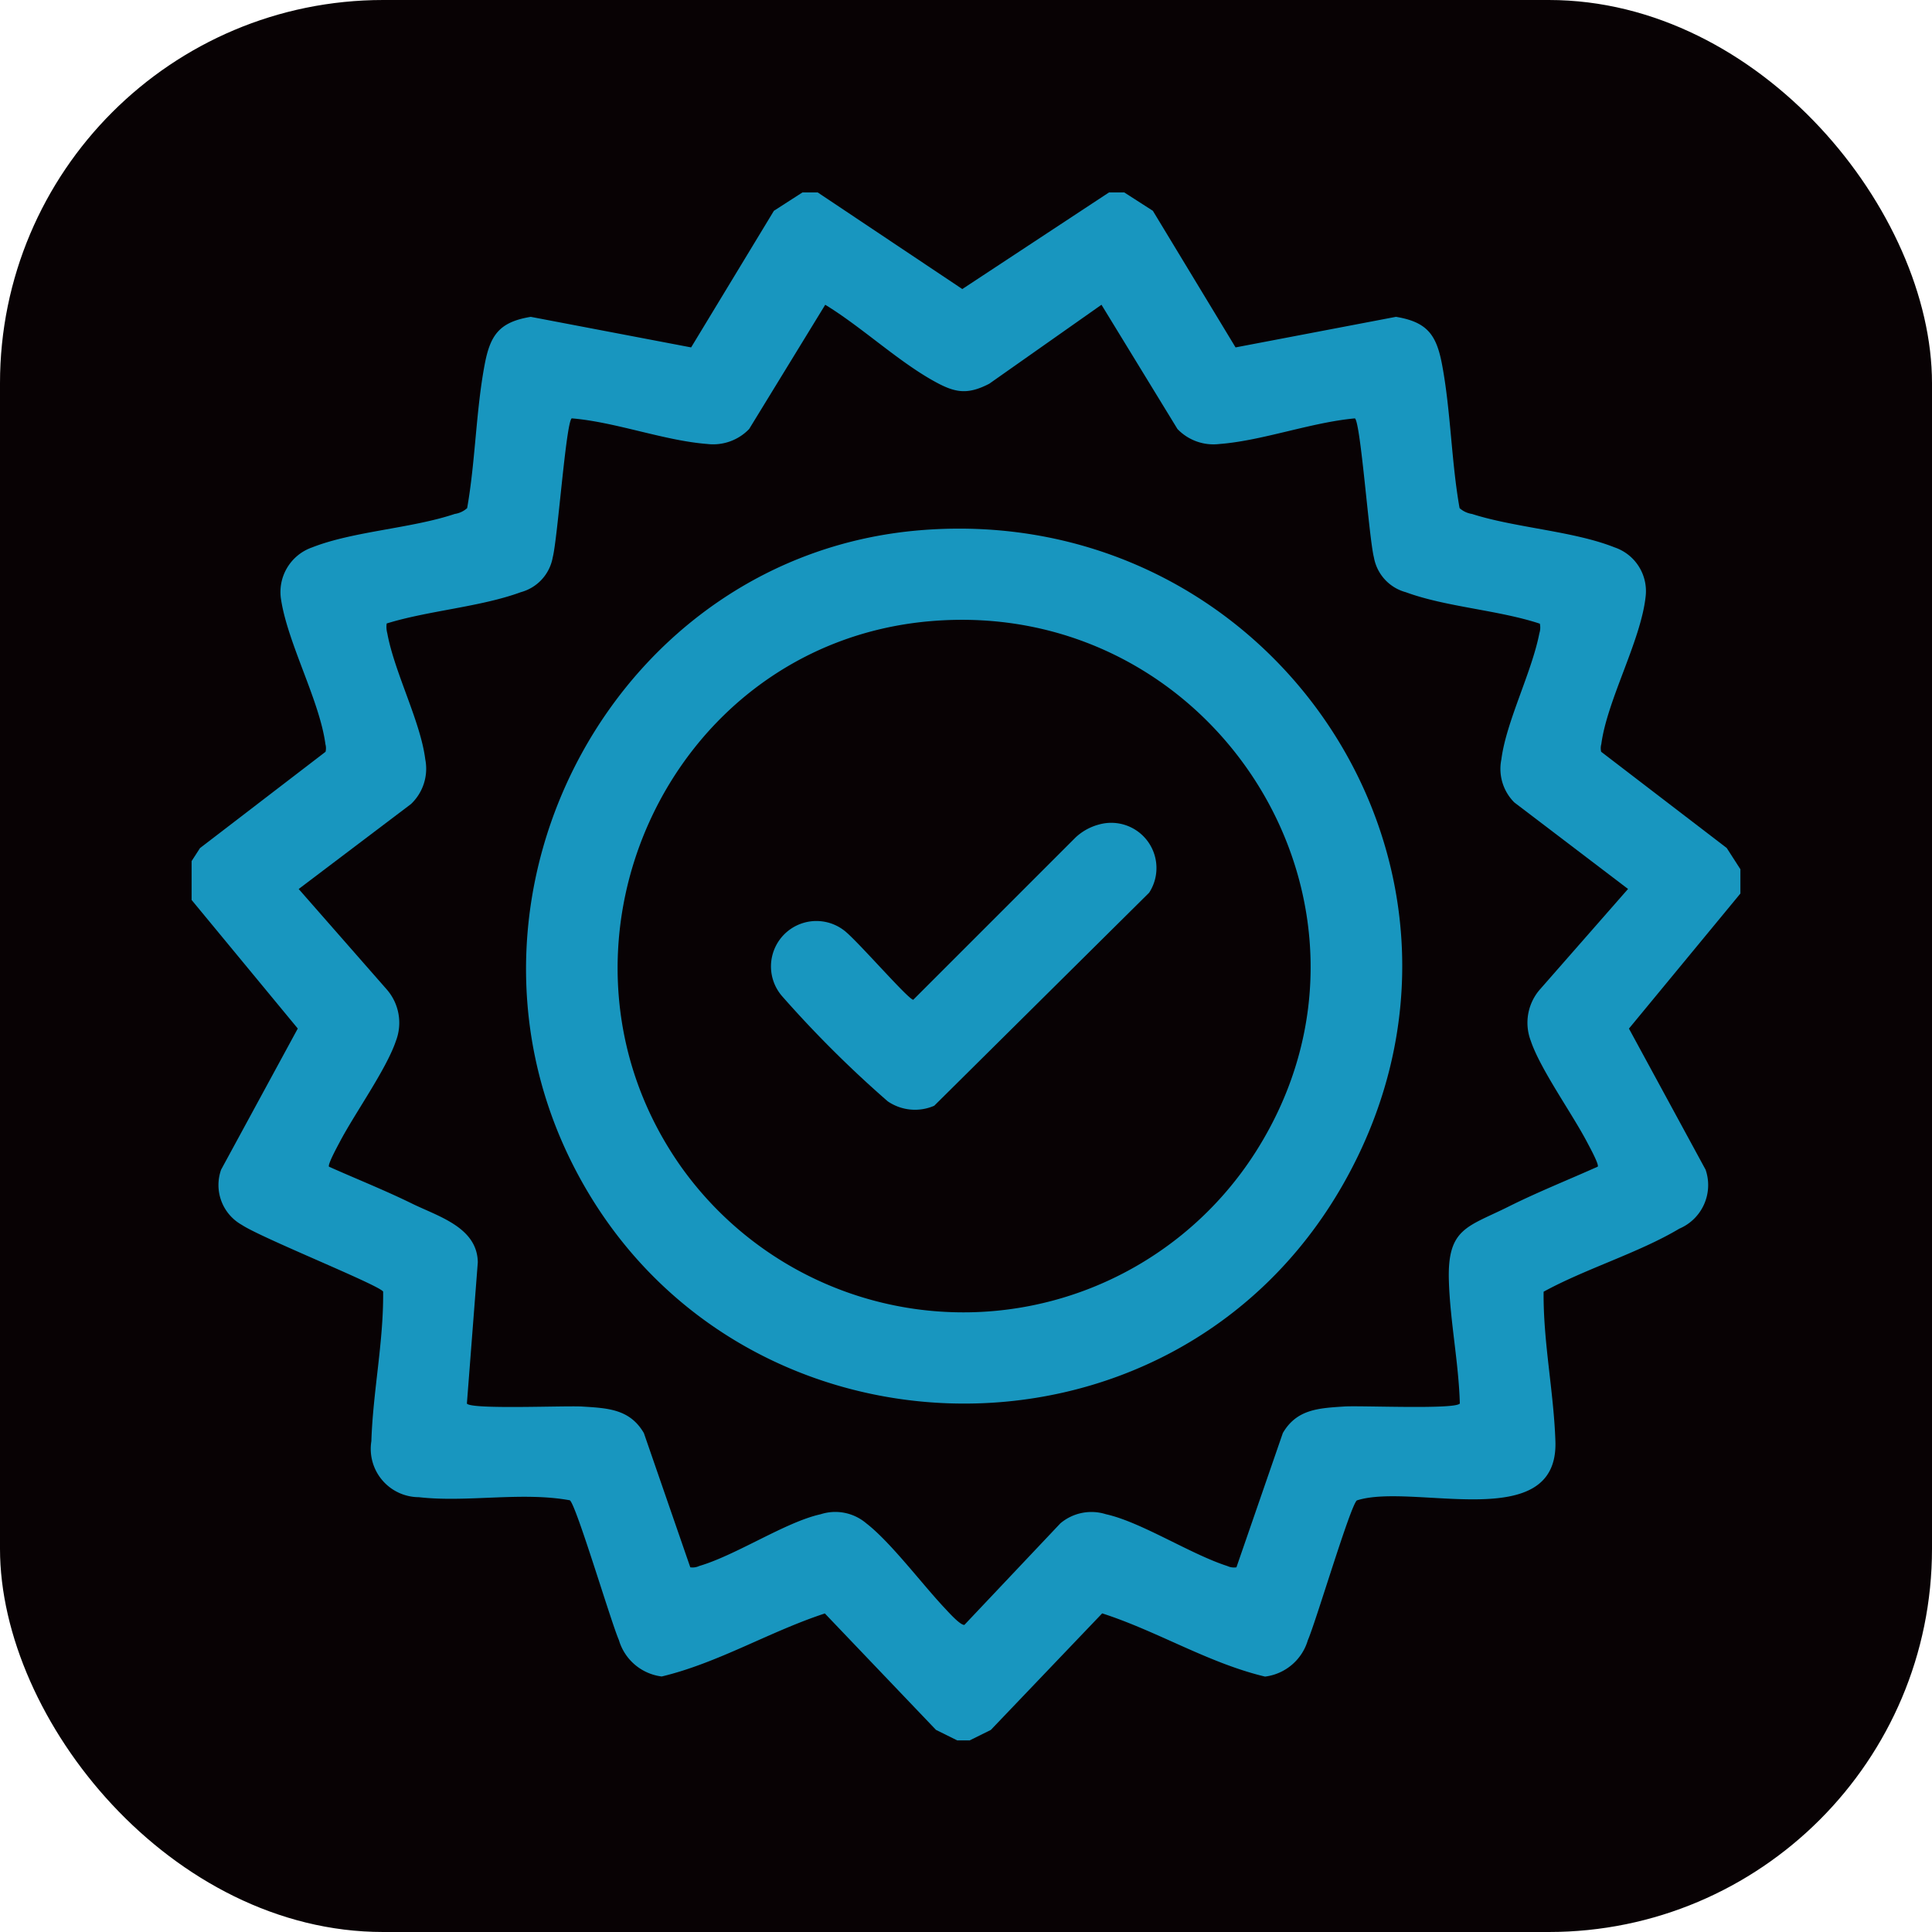
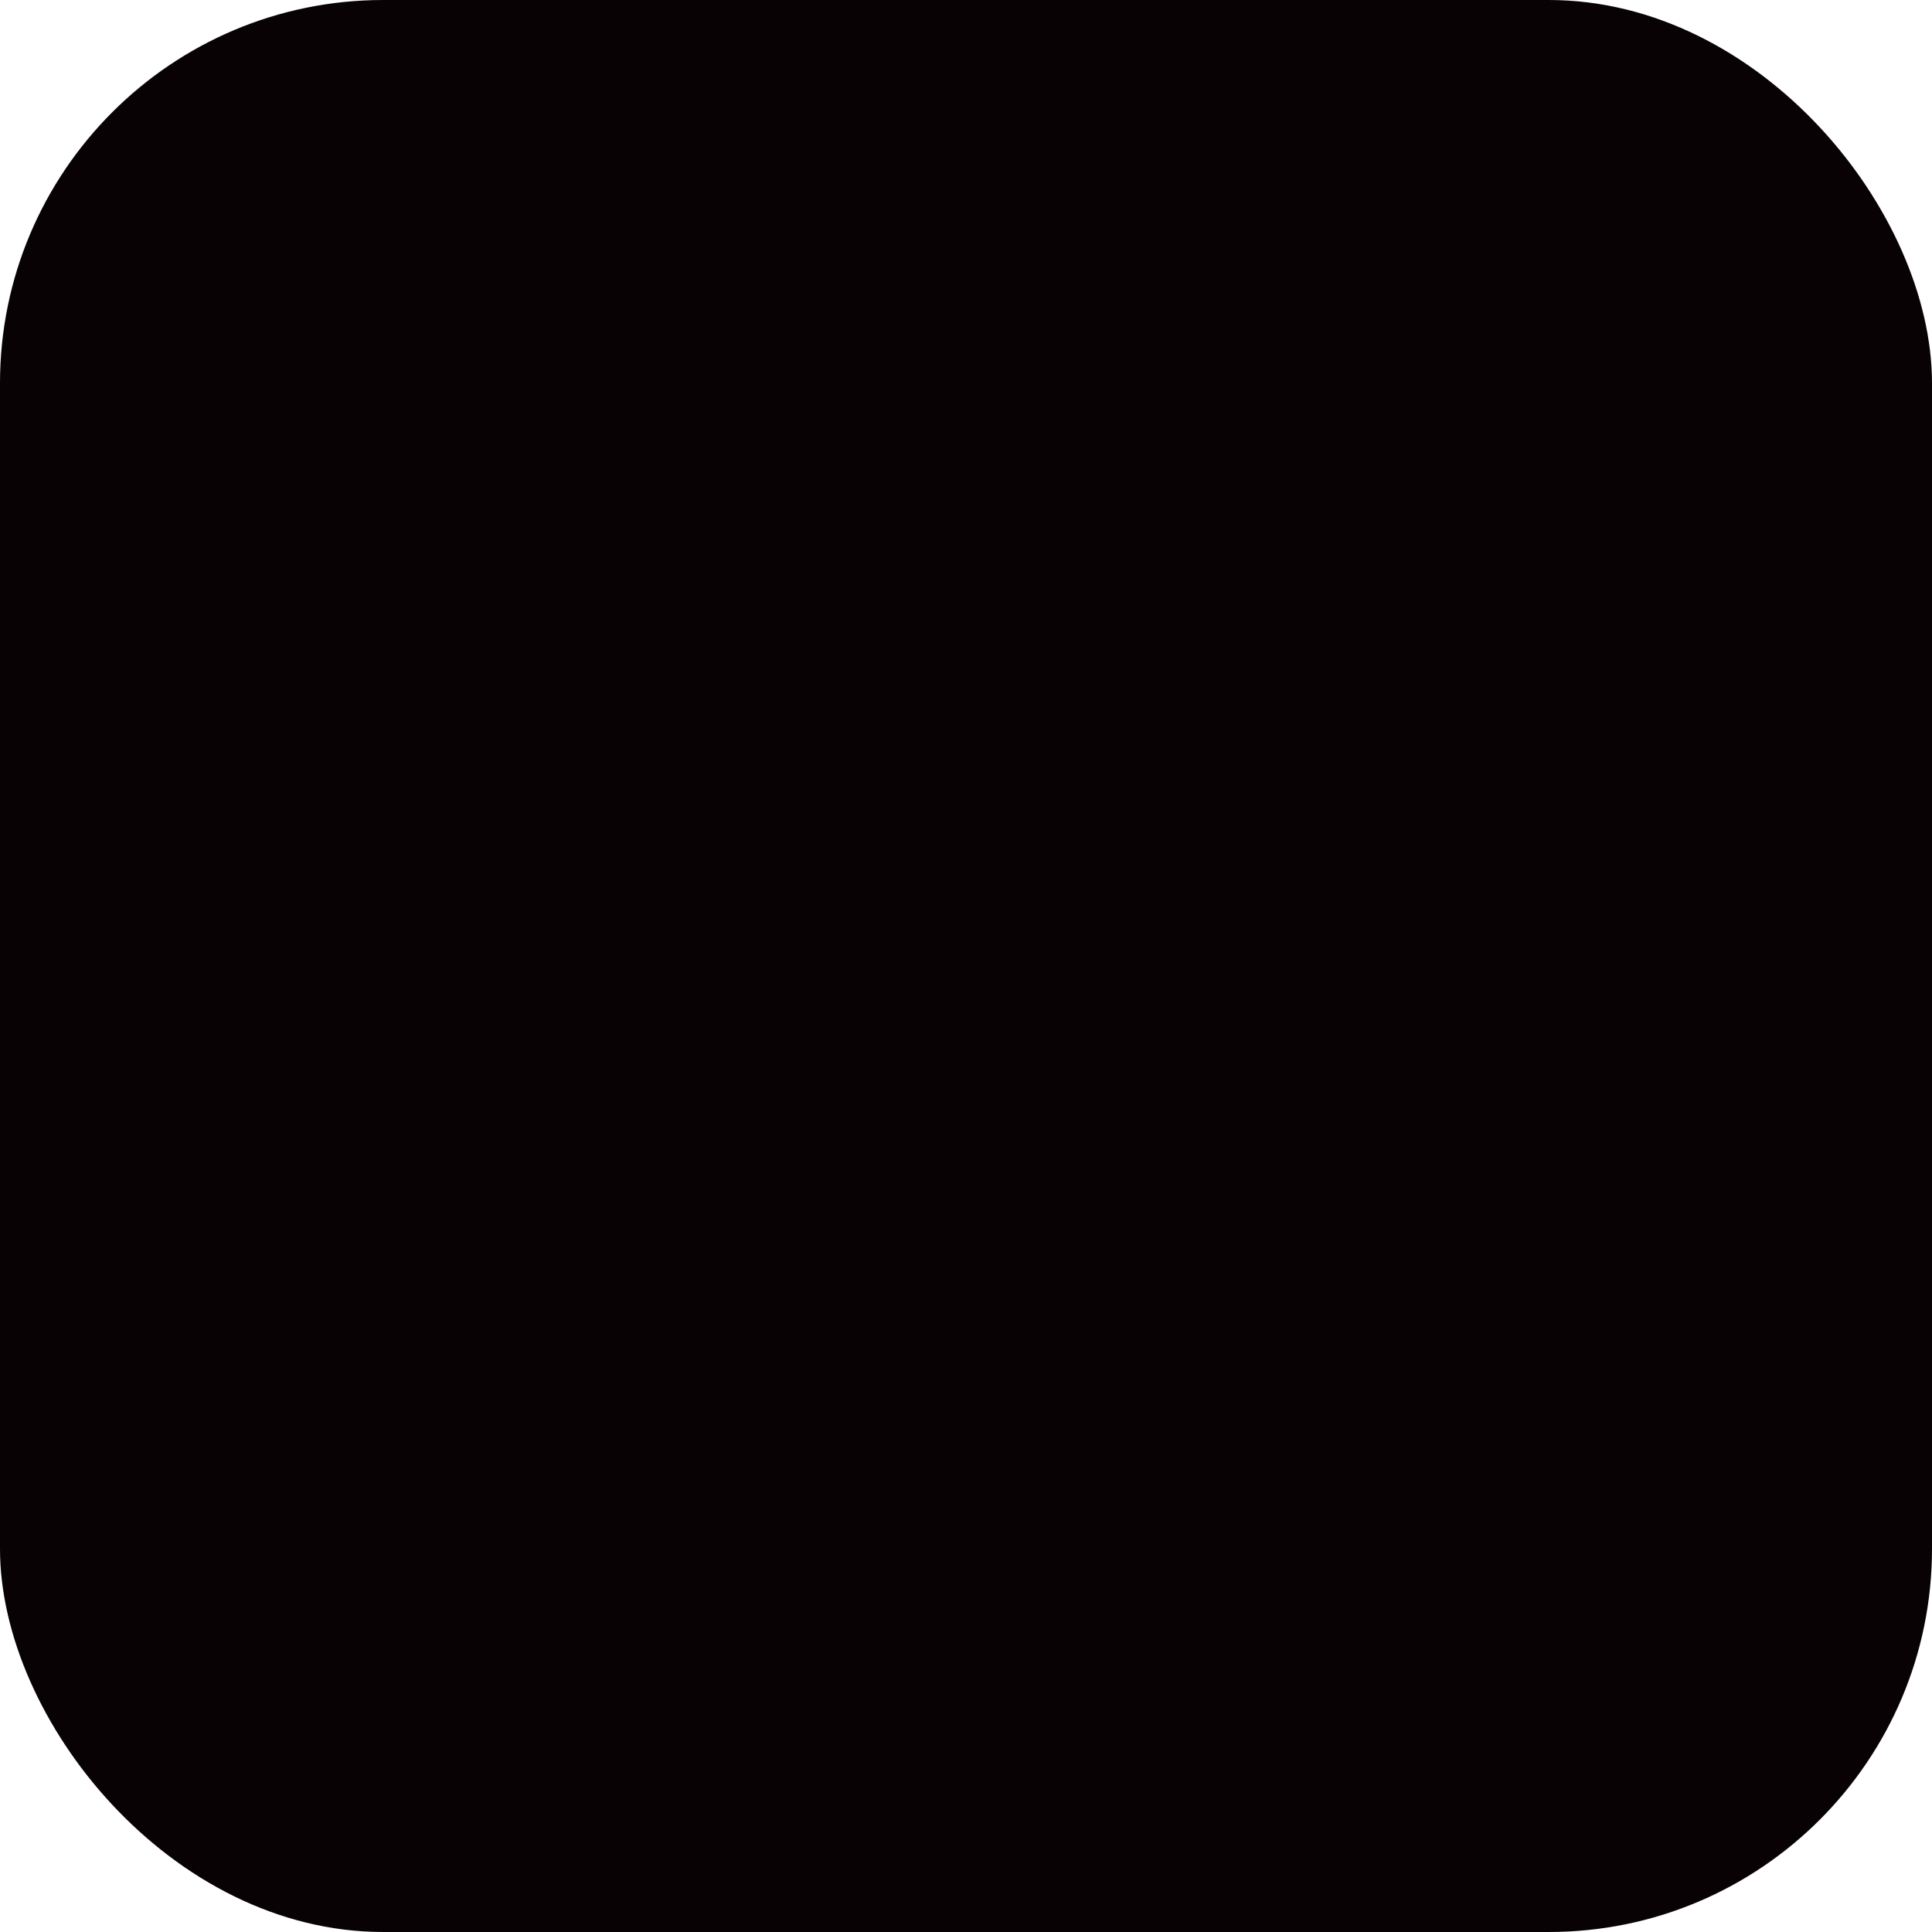
<svg xmlns="http://www.w3.org/2000/svg" width="121" height="121" viewBox="0 0 121 121">
  <defs>
    <clipPath id="clip-path">
-       <rect id="Retângulo_12" data-name="Retângulo 12" width="97" height="97" transform="translate(0.331 0.331)" fill="#1896bf" />
-     </clipPath>
+       </clipPath>
  </defs>
  <g id="ícone_garantia" data-name="ícone garantia" transform="translate(-359 -1141)">
    <rect id="Retângulo_15" data-name="Retângulo 15" width="121" height="121" rx="24" transform="translate(359 1141)" fill="#080204" />
    <g id="Grupo_4" data-name="Grupo 4" transform="translate(370.669 1153.162)">
      <g id="Grupo_3" data-name="Grupo 3" transform="translate(0 -0.492)" clip-path="url(#clip-path)">
-         <path id="Caminho_1" data-name="Caminho 1" d="M39.541,0,48.6,6.053,57.79,0h.95l1.794,1.152,5.18,8.556L75.758,7.793c1.977.325,2.54,1.144,2.89,3,.543,2.886.578,6.065,1.095,8.98a1.5,1.5,0,0,0,.776.365c2.7.867,6.369,1.072,8.932,2.094a2.892,2.892,0,0,1,1.943,3.092c-.3,2.759-2.407,6.47-2.774,9.229a.956.956,0,0,0-.009.48l7.864,6.027.856,1.33v1.521L90.351,52.37l4.8,8.836A2.965,2.965,0,0,1,93.507,64.9c-2.525,1.509-5.882,2.513-8.5,3.949-.034,3.129.635,6.255.738,9.37.195,5.884-8.91,2.567-12.43,3.7-.39.251-2.572,7.611-3.075,8.757a3.207,3.207,0,0,1-2.68,2.278c-3.536-.843-6.735-2.842-10.2-3.96l-6.974,7.3-1.335.661h-.76L46.95,96.29,39.991,89c-3.464,1.135-6.679,3.1-10.217,3.947a3.207,3.207,0,0,1-2.681-2.278c-.5-1.146-2.685-8.506-3.075-8.757-3.012-.55-6.442.151-9.454-.194a3.025,3.025,0,0,1-2.975-3.506c.1-3.115.772-6.241.737-9.37-.259-.415-7.6-3.349-8.845-4.175a2.861,2.861,0,0,1-1.3-3.465l4.8-8.836L0,43.913V42.392l.858-1.328,7.862-6.03a.958.958,0,0,0-.009-.48c-.36-2.712-2.342-6.276-2.774-9.033a2.959,2.959,0,0,1,1.943-3.288c2.579-1.015,6.23-1.187,8.931-2.095a1.49,1.49,0,0,0,.777-.364c.517-2.915.551-6.095,1.095-8.98.35-1.857.913-2.675,2.89-3L31.616,9.708,36.8,1.152,38.59,0ZM84.769,27.01c-2.6-.857-5.869-1.041-8.392-1.97a2.758,2.758,0,0,1-2-2.187c-.308-1.2-.829-8.451-1.189-8.7-2.741.249-5.8,1.4-8.488,1.605a3.123,3.123,0,0,1-2.626-.94L57.316,7.037l-7.028,4.946c-1.445.749-2.231.538-3.585-.231-2.228-1.265-4.461-3.357-6.688-4.715l-4.763,7.779a3.123,3.123,0,0,1-2.626.94c-2.7-.207-5.734-1.376-8.488-1.605-.36.252-.881,7.507-1.189,8.7a2.758,2.758,0,0,1-2,2.187c-2.509.924-5.8,1.154-8.4,1.96a1.529,1.529,0,0,0,.037.61c.451,2.457,2.081,5.525,2.378,7.891a3.047,3.047,0,0,1-.895,2.809L7.037,43.628l5.505,6.278a3.174,3.174,0,0,1,.585,3.237c-.595,1.772-2.583,4.543-3.531,6.354-.126.241-.757,1.393-.661,1.523,1.723.77,3.506,1.478,5.2,2.31,1.648.809,4.083,1.483,4.121,3.673l-.684,8.852c.275.385,6.194.119,7.234.187,1.6.1,2.977.159,3.851,1.662l2.907,8.406a.976.976,0,0,0,.563-.084c2.331-.686,5.409-2.758,7.6-3.239a2.991,2.991,0,0,1,2.858.568c1.53,1.179,3.512,3.829,4.933,5.332.209.222.964,1.07,1.215,1.027l6.01-6.359a3.016,3.016,0,0,1,2.858-.568c2.189.48,5.3,2.506,7.6,3.243a.981.981,0,0,0,.567.08L68.674,77.7c.874-1.5,2.253-1.557,3.851-1.662,1.04-.068,6.959.2,7.234-.187-.068-2.532-.613-5.182-.686-7.694-.1-3.3,1.165-3.352,3.742-4.64,1.813-.907,3.732-1.67,5.581-2.5.1-.129-.535-1.281-.661-1.523-.948-1.812-2.936-4.582-3.531-6.354a3.173,3.173,0,0,1,.585-3.237l5.505-6.278-7.123-5.42a2.971,2.971,0,0,1-.809-2.7c.3-2.354,1.9-5.437,2.379-7.894a1.158,1.158,0,0,0,.029-.6" transform="translate(0 0.38)" fill="#1896bf" />
-         <path id="Caminho_2" data-name="Caminho 2" d="M136.611,110.872c22.192-1.815,37.592,21.41,26.495,40.942-10.816,19.037-38.751,18.1-48.39-1.481-8.37-17,2.975-37.913,21.9-39.461m.57,5.7c-16.492,1.457-25.131,20.682-15.515,34.221a21.7,21.7,0,0,0,35.973-1.026c9.7-15.323-2.556-34.775-20.458-33.194" transform="translate(-90.645 -89.334)" fill="#1896bf" />
        <path id="Caminho_3" data-name="Caminho 3" d="M213.3,207.954a2.832,2.832,0,0,1,3.133,4.272l-13.461,13.344a3.018,3.018,0,0,1-2.915-.279,70.388,70.388,0,0,1-6.576-6.541,2.844,2.844,0,0,1,3.808-4.188c.737.515,4.062,4.37,4.371,4.37l10.169-10.169a3.435,3.435,0,0,1,1.471-.809" transform="translate(-156.131 -167.988)" fill="#1896bf" />
      </g>
    </g>
  </g>
</svg>